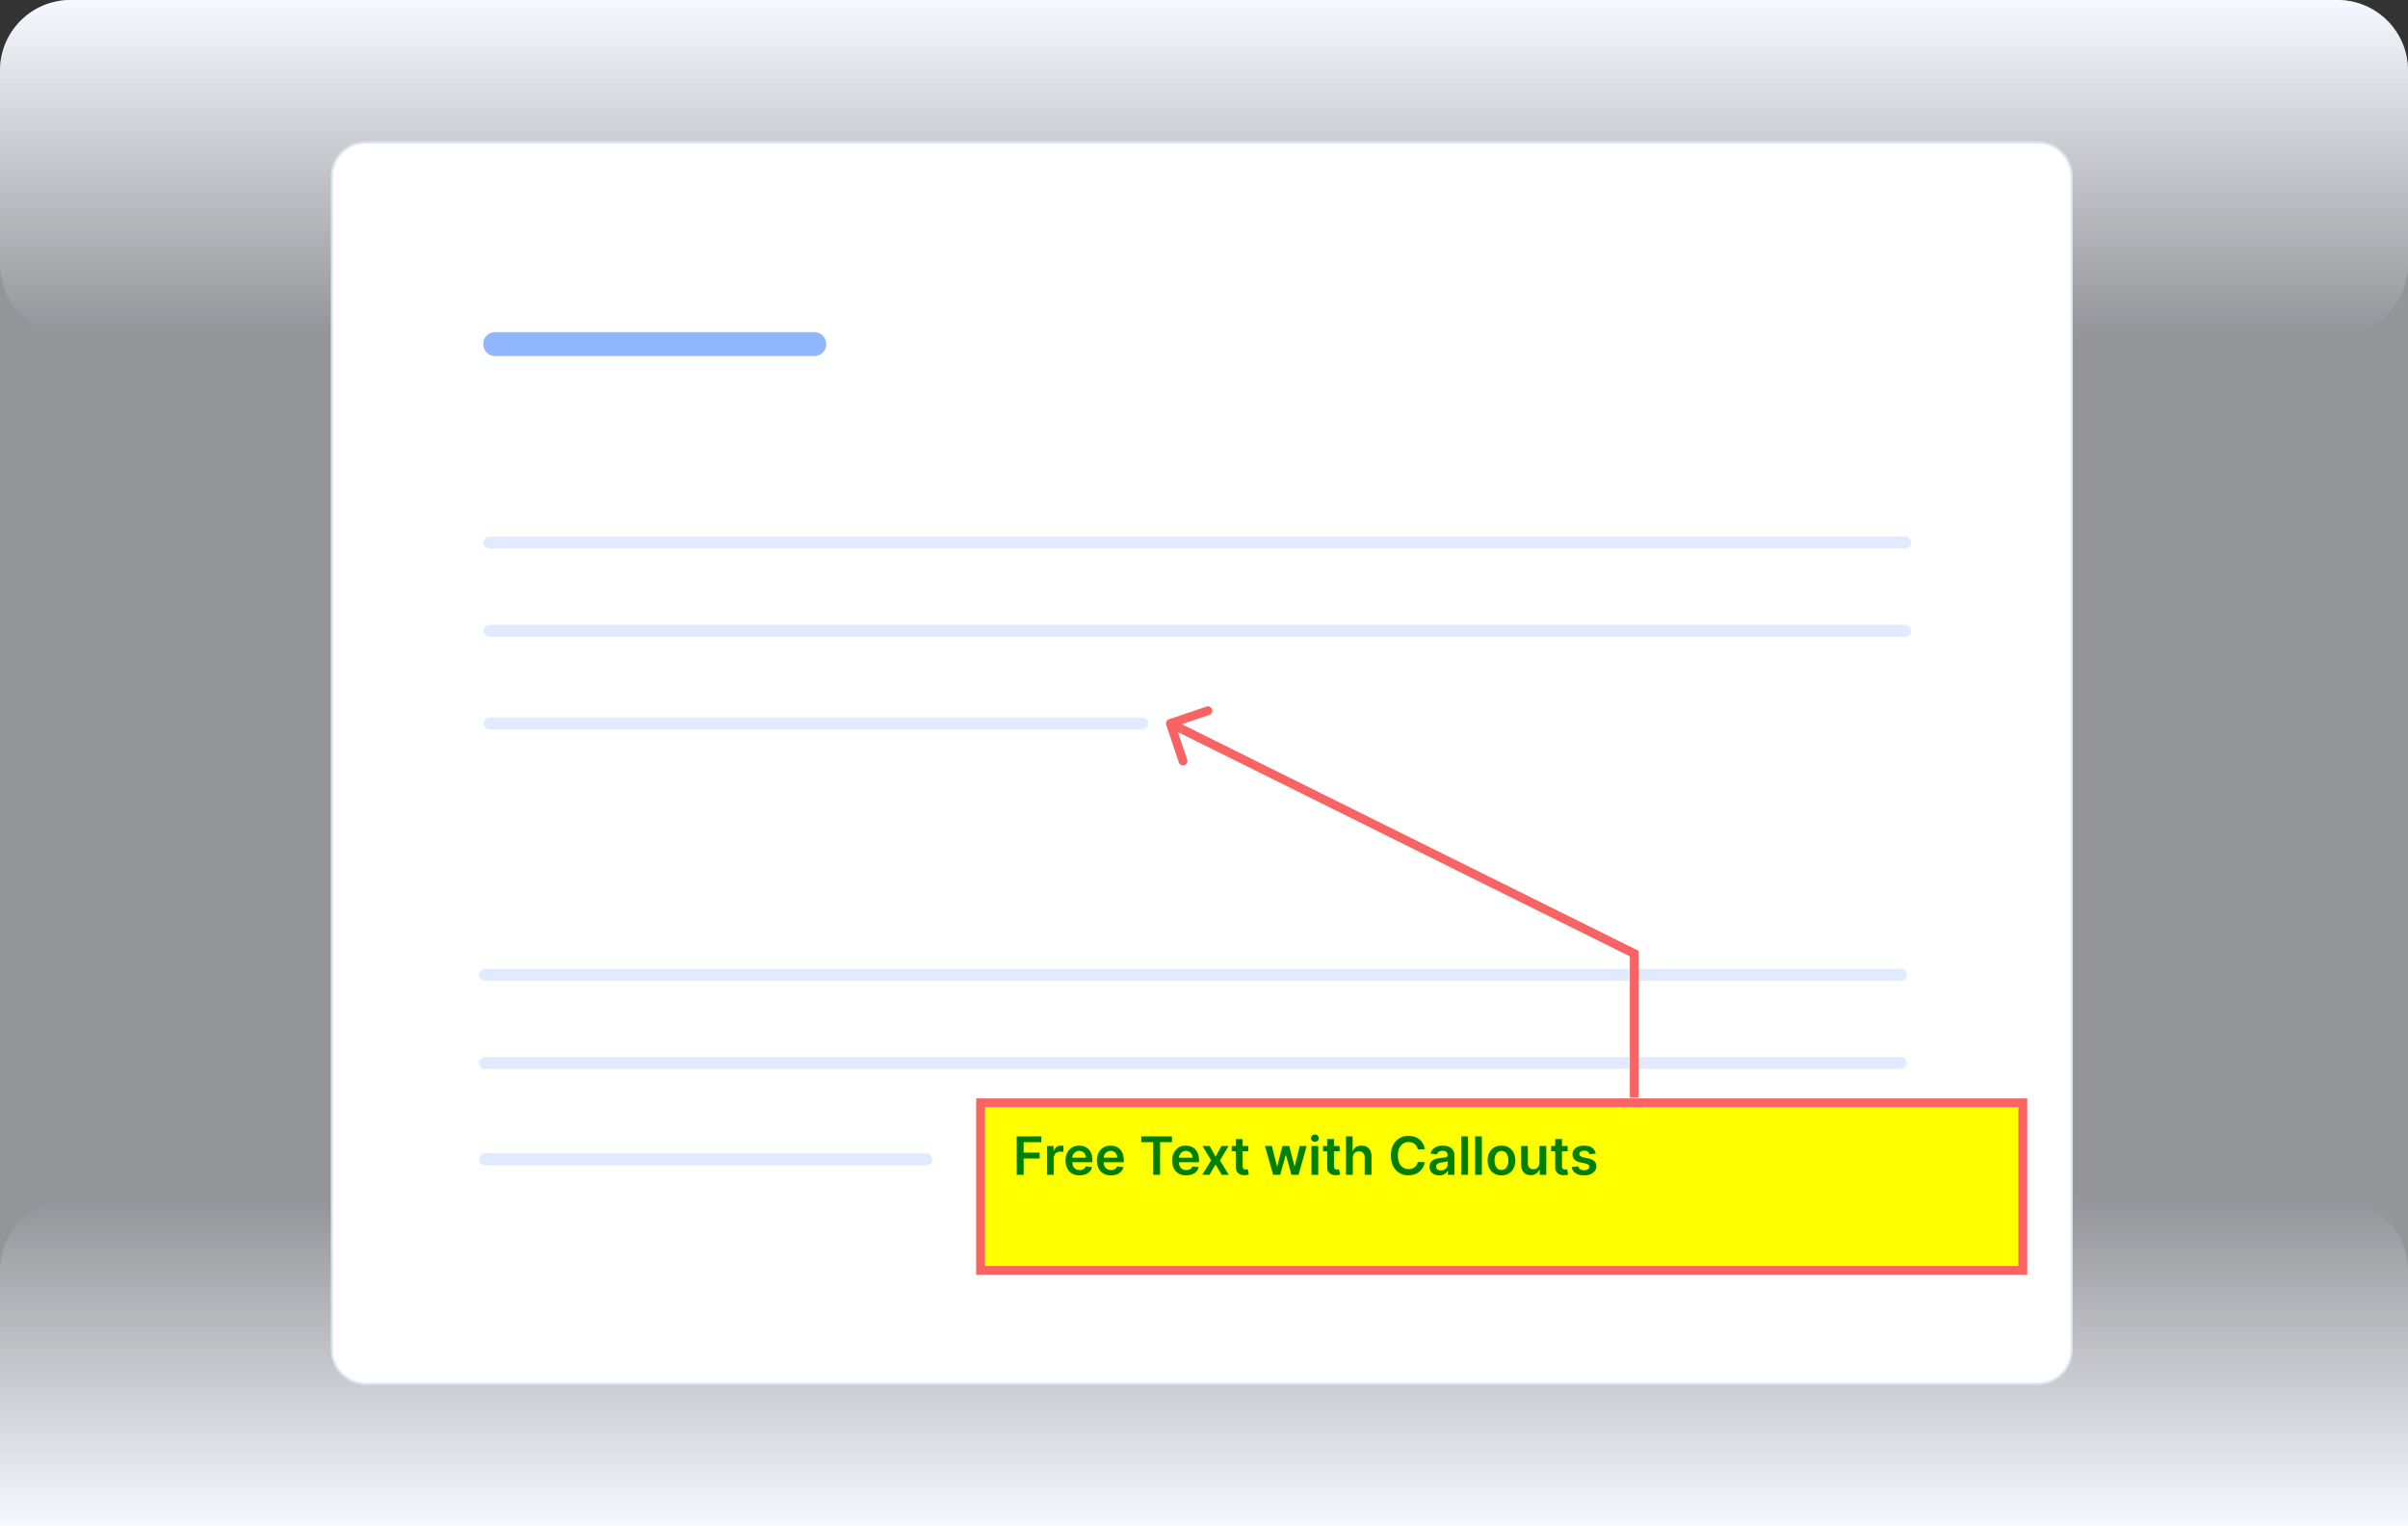
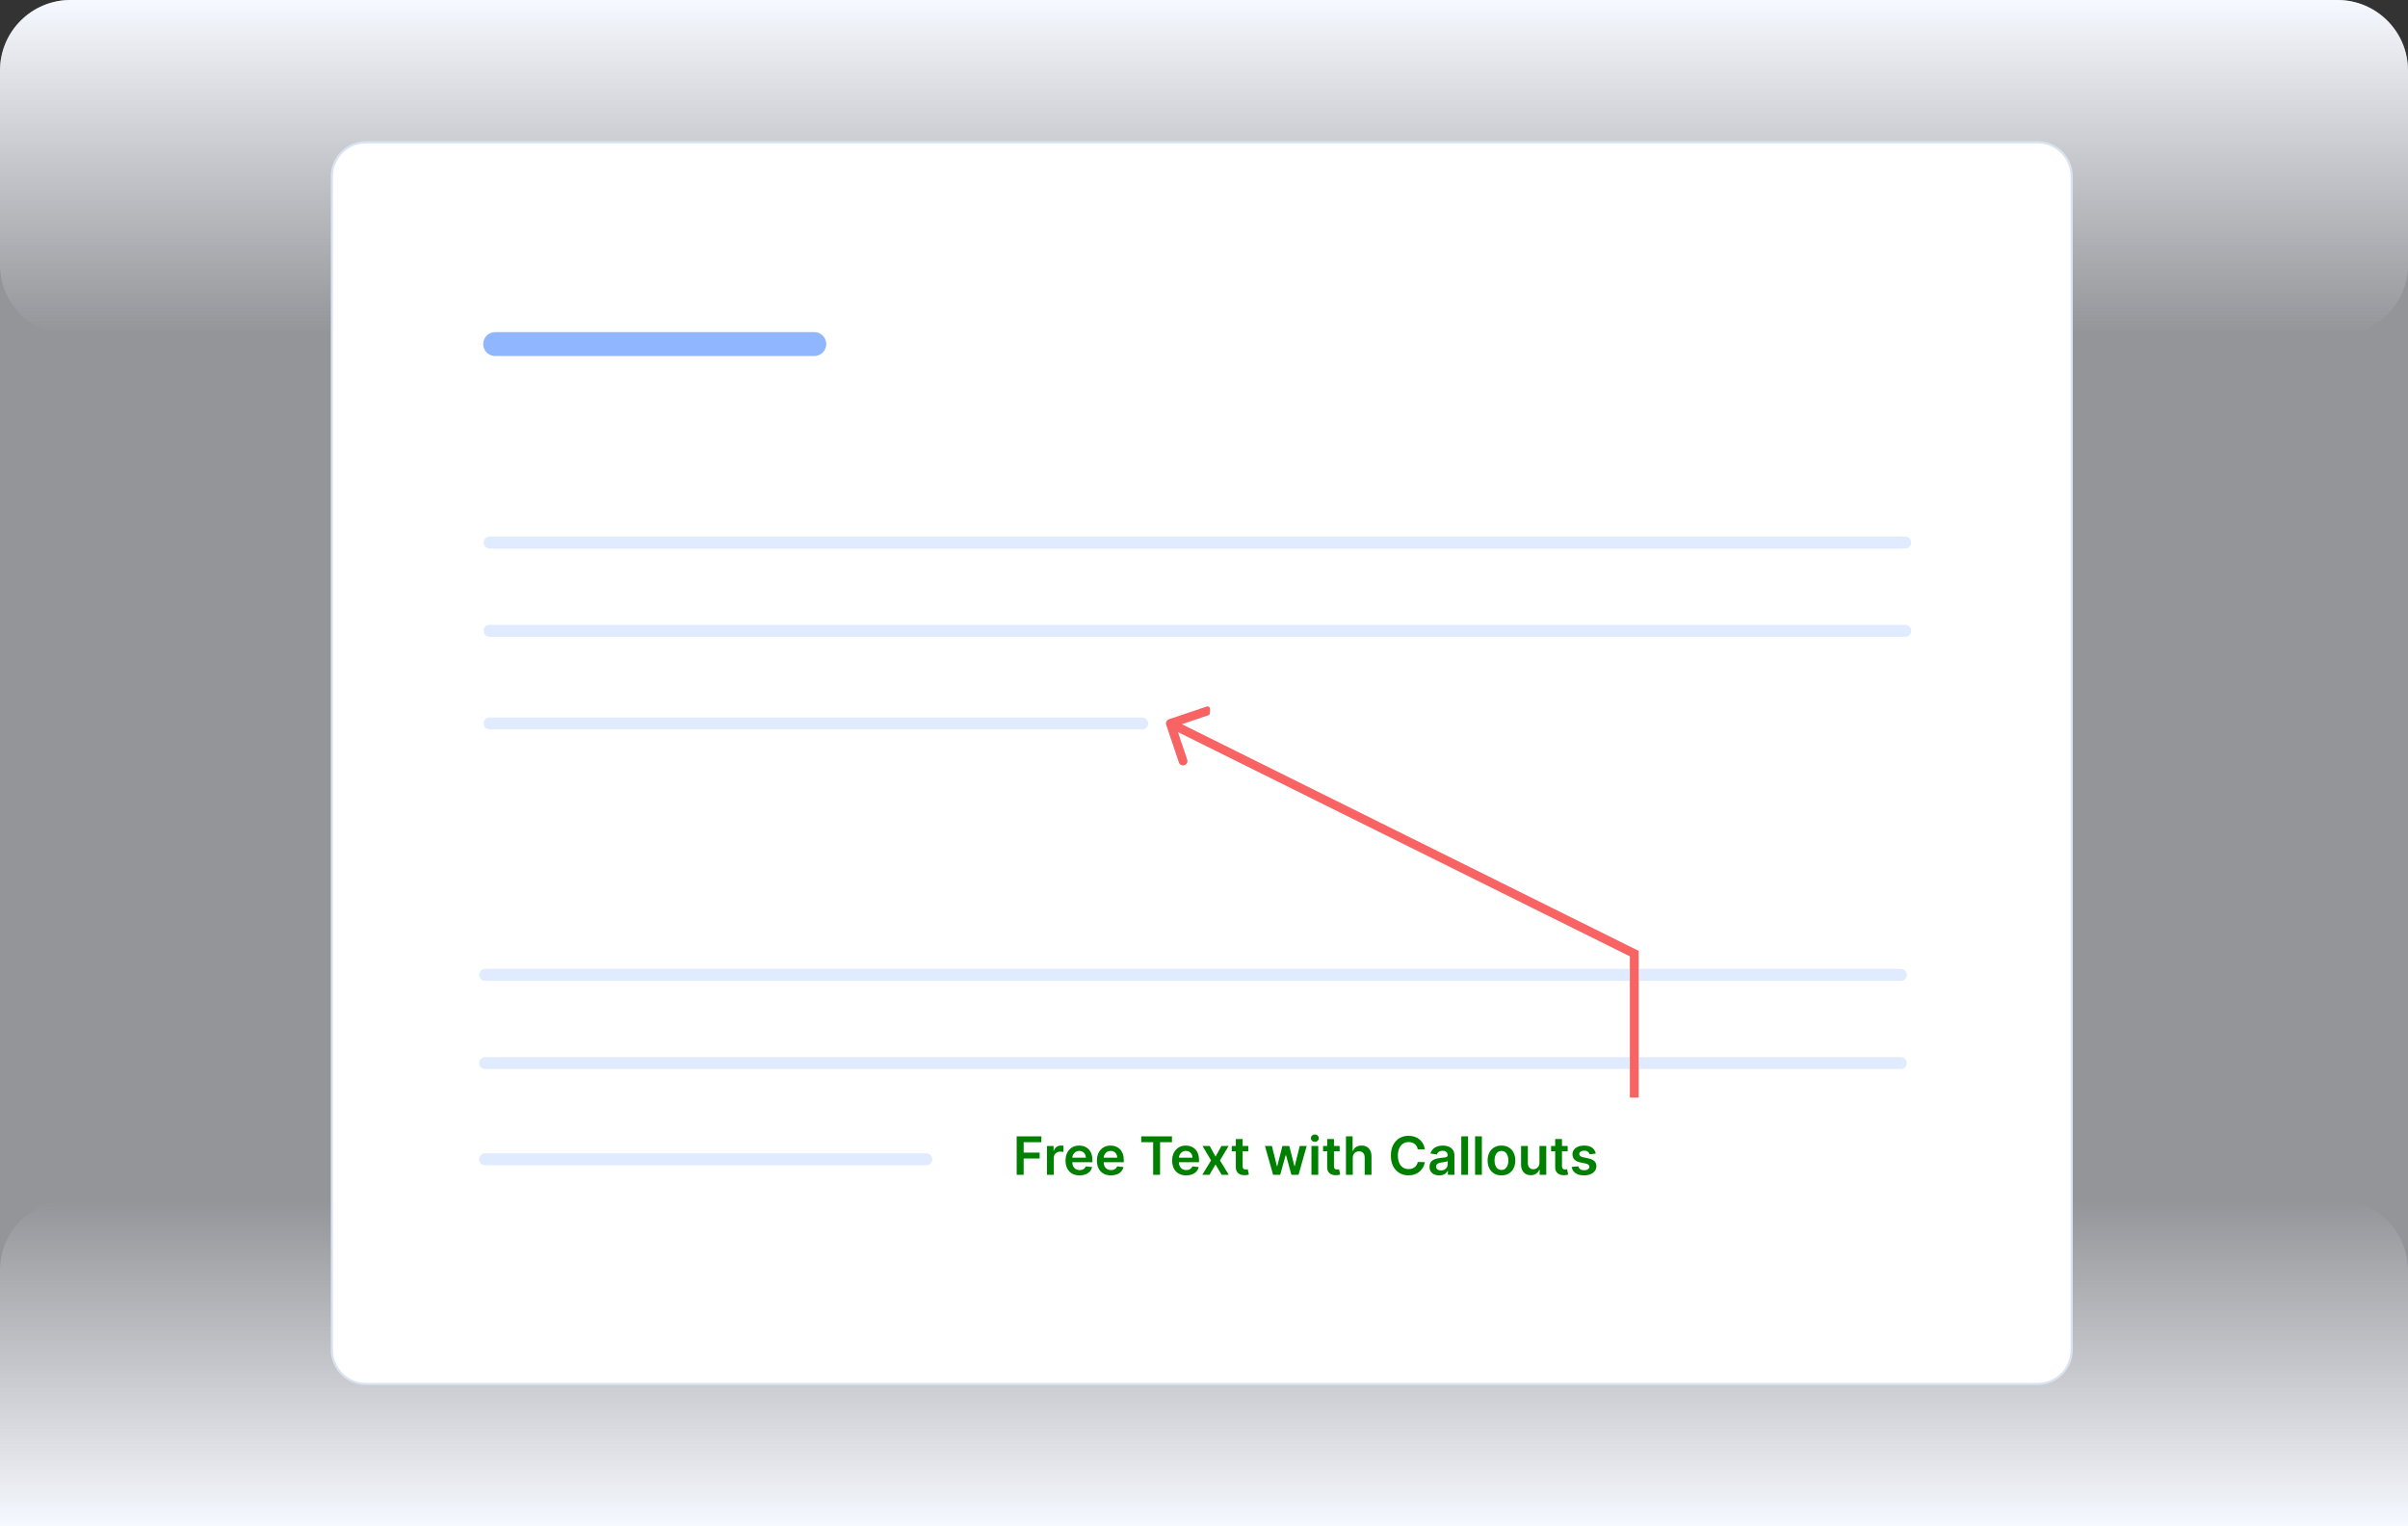
<svg xmlns="http://www.w3.org/2000/svg" width="546" height="346" viewBox="0 0 546 346" fill="none">
  <rect x="0" y="0" width="546" height="346" fill="#333333" stroke="none" />
  <g clip-path="url(#clip0_17044_1531)">
    <path opacity="0.5" d="M0 16C0 7.163 7.163 0 16 0H530C538.837 0 546 7.163 546 16V346H0V16Z" fill="#F6F9FF" />
    <path d="M0 346H546V288C546 279.163 538.837 272 530 272H16C7.163 272 0 279.163 0 288V346Z" fill="url(#paint0_linear_17044_1531)" />
    <path d="M0 16C0 7.163 7.163 0 16 0H530C538.837 0 546 7.163 546 16V60C546 68.837 538.837 76 530 76H16C7.163 76 0 68.837 0 60V16Z" fill="url(#paint1_linear_17044_1531)" />
    <path d="M83 32.25H462C466.28 32.25 469.75 35.72 469.75 40V306C469.75 310.28 466.28 313.75 462 313.75H83C78.72 313.75 75.25 310.28 75.25 306V40C75.25 35.72 78.72 32.25 83 32.25Z" fill="white" stroke="#D9E3F1" stroke-width="0.5" />
    <path d="M111 123H432" stroke="#E0EBFF" stroke-width="2.711" stroke-linecap="round" />
    <path d="M111 143H432" stroke="#E0EBFF" stroke-width="2.711" stroke-linecap="round" />
    <path d="M111 164H259" stroke="#E0EBFF" stroke-width="2.711" stroke-linecap="round" />
    <path d="M110 221H431" stroke="#E0EBFF" stroke-width="2.711" stroke-linecap="round" />
    <path d="M110 241H431" stroke="#E0EBFF" stroke-width="2.711" stroke-linecap="round" />
    <path d="M110 262.814H210.039" stroke="#E0EBFF" stroke-width="2.711" stroke-linecap="round" />
    <path d="M112.275 78H184.633" stroke="#90B6FF" stroke-width="5.423" stroke-linecap="round" />
-     <rect x="458.667" y="288" width="236.333" height="38" transform="rotate(180 458.667 288)" fill="#FFFF00" stroke="#F86464" stroke-width="2" />
    <path d="M230.528 266.333V257.606H236.119V258.931H232.109V261.3H235.735V262.626H232.109V266.333H230.528ZM237.397 266.333V259.788H238.893V260.878H238.961C239.08 260.501 239.285 260.209 239.575 260.005C239.867 259.797 240.201 259.694 240.576 259.694C240.661 259.694 240.756 259.698 240.862 259.707C240.97 259.712 241.059 259.722 241.13 259.736V261.155C241.065 261.133 240.961 261.113 240.819 261.096C240.68 261.076 240.545 261.066 240.414 261.066C240.133 261.066 239.88 261.127 239.656 261.249C239.434 261.369 239.259 261.535 239.131 261.748C239.004 261.961 238.94 262.207 238.94 262.485V266.333H237.397ZM244.783 266.461C244.127 266.461 243.56 266.324 243.083 266.052C242.608 265.776 242.243 265.387 241.988 264.884C241.732 264.378 241.604 263.783 241.604 263.099C241.604 262.425 241.732 261.834 241.988 261.326C242.246 260.815 242.607 260.417 243.07 260.133C243.533 259.846 244.077 259.702 244.702 259.702C245.106 259.702 245.486 259.768 245.844 259.898C246.205 260.026 246.523 260.225 246.799 260.495C247.077 260.765 247.296 261.109 247.455 261.526C247.614 261.941 247.694 262.435 247.694 263.009V263.482H242.329V262.442H246.215C246.212 262.147 246.148 261.884 246.023 261.654C245.898 261.421 245.723 261.238 245.499 261.104C245.277 260.971 245.019 260.904 244.723 260.904C244.408 260.904 244.131 260.981 243.892 261.134C243.654 261.285 243.468 261.484 243.334 261.731C243.204 261.975 243.137 262.244 243.134 262.536V263.444C243.134 263.824 243.204 264.151 243.343 264.424C243.482 264.694 243.677 264.901 243.927 265.046C244.177 265.188 244.469 265.259 244.804 265.259C245.029 265.259 245.232 265.228 245.414 265.165C245.596 265.1 245.753 265.005 245.887 264.88C246.02 264.755 246.121 264.6 246.189 264.415L247.63 264.577C247.539 264.958 247.366 265.29 247.11 265.574C246.857 265.856 246.533 266.074 246.138 266.231C245.743 266.384 245.292 266.461 244.783 266.461ZM251.896 266.461C251.24 266.461 250.673 266.324 250.196 266.052C249.722 265.776 249.357 265.387 249.101 264.884C248.845 264.378 248.717 263.783 248.717 263.099C248.717 262.425 248.845 261.834 249.101 261.326C249.359 260.815 249.72 260.417 250.183 260.133C250.646 259.846 251.19 259.702 251.815 259.702C252.219 259.702 252.6 259.768 252.957 259.898C253.318 260.026 253.636 260.225 253.912 260.495C254.19 260.765 254.409 261.109 254.568 261.526C254.727 261.941 254.807 262.435 254.807 263.009V263.482H249.442V262.442H253.328C253.325 262.147 253.261 261.884 253.136 261.654C253.011 261.421 252.837 261.238 252.612 261.104C252.391 260.971 252.132 260.904 251.837 260.904C251.521 260.904 251.244 260.981 251.006 261.134C250.767 261.285 250.581 261.484 250.448 261.731C250.317 261.975 250.25 262.244 250.247 262.536V263.444C250.247 263.824 250.317 264.151 250.456 264.424C250.595 264.694 250.79 264.901 251.04 265.046C251.29 265.188 251.582 265.259 251.918 265.259C252.142 265.259 252.345 265.228 252.527 265.165C252.709 265.1 252.867 265.005 253 264.88C253.134 264.755 253.234 264.6 253.303 264.415L254.743 264.577C254.652 264.958 254.479 265.29 254.223 265.574C253.97 265.856 253.646 266.074 253.252 266.231C252.857 266.384 252.405 266.461 251.896 266.461ZM258.773 258.931V257.606H265.736V258.931H263.039V266.333H261.471V258.931H258.773ZM268.959 266.461C268.303 266.461 267.736 266.324 267.259 266.052C266.784 265.776 266.419 265.387 266.163 264.884C265.908 264.378 265.78 263.783 265.78 263.099C265.78 262.425 265.908 261.834 266.163 261.326C266.422 260.815 266.783 260.417 267.246 260.133C267.709 259.846 268.253 259.702 268.878 259.702C269.281 259.702 269.662 259.768 270.02 259.898C270.381 260.026 270.699 260.225 270.975 260.495C271.253 260.765 271.472 261.109 271.631 261.526C271.79 261.941 271.869 262.435 271.869 263.009V263.482H266.504V262.442H270.391C270.388 262.147 270.324 261.884 270.199 261.654C270.074 261.421 269.899 261.238 269.675 261.104C269.453 260.971 269.195 260.904 268.899 260.904C268.584 260.904 268.307 260.981 268.068 261.134C267.83 261.285 267.644 261.484 267.51 261.731C267.379 261.975 267.313 262.244 267.31 262.536V263.444C267.31 263.824 267.379 264.151 267.519 264.424C267.658 264.694 267.852 264.901 268.102 265.046C268.352 265.188 268.645 265.259 268.98 265.259C269.205 265.259 269.408 265.228 269.59 265.165C269.771 265.1 269.929 265.005 270.063 264.88C270.196 264.755 270.297 264.6 270.365 264.415L271.805 264.577C271.715 264.958 271.541 265.29 271.286 265.574C271.033 265.856 270.709 266.074 270.314 266.231C269.919 266.384 269.467 266.461 268.959 266.461ZM274.295 259.788L275.616 262.204L276.959 259.788H278.591L276.618 263.06L278.625 266.333H277.001L275.616 263.976L274.244 266.333H272.608L274.602 263.06L272.659 259.788H274.295ZM283.052 259.788V260.981H279.29V259.788H283.052ZM280.218 258.219H281.761V264.364C281.761 264.572 281.792 264.731 281.855 264.842C281.92 264.949 282.005 265.023 282.111 265.063C282.216 265.103 282.332 265.123 282.46 265.123C282.557 265.123 282.645 265.116 282.724 265.101C282.807 265.087 282.869 265.074 282.912 265.063L283.172 266.269C283.089 266.297 282.971 266.329 282.818 266.363C282.667 266.397 282.483 266.417 282.264 266.422C281.878 266.434 281.53 266.376 281.22 266.248C280.91 266.117 280.665 265.915 280.483 265.643C280.304 265.37 280.216 265.029 280.218 264.62V258.219ZM288.67 266.333L286.82 259.788H288.393L289.543 264.39H289.603L290.779 259.788H292.335L293.511 264.364H293.575L294.708 259.788H296.285L294.431 266.333H292.825L291.597 261.91H291.508L290.281 266.333H288.67ZM297.362 266.333V259.788H298.905V266.333H297.362ZM298.138 258.859C297.893 258.859 297.683 258.778 297.507 258.616C297.331 258.451 297.243 258.253 297.243 258.023C297.243 257.79 297.331 257.593 297.507 257.431C297.683 257.266 297.893 257.184 298.138 257.184C298.385 257.184 298.595 257.266 298.768 257.431C298.944 257.593 299.032 257.79 299.032 258.023C299.032 258.253 298.944 258.451 298.768 258.616C298.595 258.778 298.385 258.859 298.138 258.859ZM303.759 259.788V260.981H299.997V259.788H303.759ZM300.926 258.219H302.468V264.364C302.468 264.572 302.499 264.731 302.562 264.842C302.627 264.949 302.712 265.023 302.818 265.063C302.923 265.103 303.039 265.123 303.167 265.123C303.264 265.123 303.352 265.116 303.431 265.101C303.514 265.087 303.576 265.074 303.619 265.063L303.879 266.269C303.796 266.297 303.678 266.329 303.525 266.363C303.374 266.397 303.19 266.417 302.971 266.422C302.585 266.434 302.237 266.376 301.927 266.248C301.617 266.117 301.372 265.915 301.19 265.643C301.011 265.37 300.923 265.029 300.926 264.62V258.219ZM306.733 262.498V266.333H305.19V257.606H306.699V260.9H306.775C306.929 260.53 307.166 260.239 307.487 260.026C307.811 259.81 308.223 259.702 308.723 259.702C309.177 259.702 309.574 259.797 309.912 259.988C310.25 260.178 310.511 260.457 310.696 260.823C310.883 261.19 310.977 261.637 310.977 262.165V266.333H309.434V262.404C309.434 261.964 309.321 261.621 309.093 261.377C308.869 261.13 308.554 261.006 308.147 261.006C307.875 261.006 307.63 261.066 307.415 261.185C307.201 261.302 307.034 261.471 306.912 261.692C306.792 261.914 306.733 262.182 306.733 262.498ZM323.064 260.55H321.471C321.425 260.289 321.341 260.057 321.219 259.856C321.097 259.651 320.945 259.478 320.763 259.336C320.581 259.194 320.374 259.087 320.141 259.016C319.911 258.942 319.662 258.905 319.395 258.905C318.921 258.905 318.5 259.025 318.134 259.263C317.767 259.499 317.481 259.846 317.273 260.303C317.066 260.758 316.962 261.313 316.962 261.969C316.962 262.637 317.066 263.199 317.273 263.657C317.483 264.111 317.77 264.455 318.134 264.688C318.5 264.918 318.919 265.033 319.391 265.033C319.652 265.033 319.897 264.999 320.124 264.931C320.354 264.86 320.56 264.756 320.742 264.62C320.927 264.484 321.081 264.316 321.206 264.117C321.334 263.918 321.422 263.691 321.471 263.435L323.064 263.444C323.005 263.859 322.875 264.248 322.677 264.611C322.481 264.975 322.223 265.296 321.905 265.574C321.587 265.85 321.215 266.066 320.789 266.222C320.363 266.376 319.89 266.452 319.37 266.452C318.603 266.452 317.918 266.275 317.316 265.92C316.714 265.565 316.239 265.052 315.892 264.381C315.546 263.711 315.373 262.907 315.373 261.969C315.373 261.029 315.547 260.225 315.897 259.557C316.246 258.887 316.722 258.374 317.324 258.019C317.927 257.664 318.608 257.486 319.37 257.486C319.856 257.486 320.307 257.555 320.725 257.691C321.142 257.827 321.515 258.028 321.841 258.292C322.168 258.553 322.437 258.874 322.647 259.255C322.86 259.633 322.999 260.065 323.064 260.55ZM326.328 266.465C325.913 266.465 325.539 266.391 325.207 266.244C324.877 266.093 324.616 265.871 324.423 265.579C324.232 265.286 324.137 264.925 324.137 264.496C324.137 264.127 324.205 263.822 324.342 263.58C324.478 263.339 324.664 263.146 324.9 263.001C325.136 262.856 325.401 262.746 325.697 262.672C325.995 262.596 326.303 262.54 326.622 262.506C327.005 262.467 327.316 262.431 327.555 262.4C327.793 262.366 327.967 262.315 328.075 262.246C328.185 262.175 328.241 262.066 328.241 261.918V261.893C328.241 261.572 328.146 261.323 327.955 261.147C327.765 260.971 327.491 260.883 327.133 260.883C326.755 260.883 326.455 260.965 326.234 261.13C326.015 261.295 325.867 261.489 325.791 261.714L324.35 261.509C324.464 261.111 324.651 260.779 324.913 260.512C325.174 260.242 325.494 260.04 325.872 259.907C326.249 259.771 326.667 259.702 327.124 259.702C327.44 259.702 327.754 259.739 328.066 259.813C328.379 259.887 328.664 260.009 328.923 260.18C329.181 260.347 329.389 260.576 329.545 260.866C329.704 261.155 329.783 261.518 329.783 261.952V266.333H328.301V265.434H328.249C328.156 265.616 328.024 265.786 327.853 265.945C327.685 266.101 327.474 266.228 327.218 266.324C326.965 266.418 326.668 266.465 326.328 266.465ZM326.728 265.332C327.038 265.332 327.306 265.271 327.533 265.148C327.761 265.023 327.935 264.859 328.058 264.654C328.183 264.449 328.245 264.226 328.245 263.985V263.214C328.197 263.253 328.114 263.29 327.998 263.324C327.884 263.359 327.756 263.388 327.614 263.414C327.472 263.44 327.332 263.462 327.193 263.482C327.053 263.502 326.933 263.519 326.83 263.533C326.6 263.565 326.394 263.616 326.212 263.687C326.031 263.758 325.887 263.857 325.782 263.985C325.677 264.11 325.624 264.272 325.624 264.471C325.624 264.755 325.728 264.969 325.935 265.114C326.143 265.259 326.407 265.332 326.728 265.332ZM332.877 257.606V266.333H331.335V257.606H332.877ZM336.006 257.606V266.333H334.464V257.606H336.006ZM340.448 266.461C339.808 266.461 339.254 266.32 338.786 266.039C338.317 265.758 337.953 265.364 337.695 264.859C337.439 264.353 337.311 263.762 337.311 263.086C337.311 262.41 337.439 261.817 337.695 261.309C337.953 260.8 338.317 260.405 338.786 260.124C339.254 259.843 339.808 259.702 340.448 259.702C341.087 259.702 341.641 259.843 342.109 260.124C342.578 260.405 342.94 260.8 343.196 261.309C343.455 261.817 343.584 262.41 343.584 263.086C343.584 263.762 343.455 264.353 343.196 264.859C342.94 265.364 342.578 265.758 342.109 266.039C341.641 266.32 341.087 266.461 340.448 266.461ZM340.456 265.225C340.803 265.225 341.092 265.13 341.325 264.94C341.558 264.746 341.732 264.488 341.845 264.164C341.962 263.84 342.02 263.479 342.02 263.082C342.02 262.681 341.962 262.319 341.845 261.995C341.732 261.668 341.558 261.408 341.325 261.215C341.092 261.022 340.803 260.925 340.456 260.925C340.101 260.925 339.805 261.022 339.57 261.215C339.337 261.408 339.162 261.668 339.046 261.995C338.932 262.319 338.875 262.681 338.875 263.082C338.875 263.479 338.932 263.84 339.046 264.164C339.162 264.488 339.337 264.746 339.57 264.94C339.805 265.13 340.101 265.225 340.456 265.225ZM349.065 263.58V259.788H350.608V266.333H349.112V265.17H349.044C348.896 265.536 348.653 265.836 348.315 266.069C347.98 266.302 347.566 266.418 347.075 266.418C346.646 266.418 346.267 266.323 345.937 266.133C345.611 265.94 345.355 265.66 345.17 265.293C344.986 264.924 344.893 264.478 344.893 263.955V259.788H346.436V263.717C346.436 264.131 346.549 264.461 346.777 264.705C347.004 264.949 347.302 265.072 347.672 265.072C347.899 265.072 348.119 265.016 348.332 264.905C348.545 264.795 348.72 264.63 348.856 264.411C348.995 264.19 349.065 263.913 349.065 263.58ZM355.462 259.788V260.981H351.7V259.788H355.462ZM352.629 258.219H354.171V264.364C354.171 264.572 354.203 264.731 354.265 264.842C354.33 264.949 354.416 265.023 354.521 265.063C354.626 265.103 354.742 265.123 354.87 265.123C354.967 265.123 355.055 265.116 355.134 265.101C355.217 265.087 355.279 265.074 355.322 265.063L355.582 266.269C355.499 266.297 355.381 266.329 355.228 266.363C355.078 266.397 354.893 266.417 354.674 266.422C354.288 266.434 353.94 266.376 353.63 266.248C353.32 266.117 353.075 265.915 352.893 265.643C352.714 265.37 352.626 265.029 352.629 264.62V258.219ZM361.832 261.518L360.426 261.671C360.386 261.529 360.316 261.396 360.217 261.271C360.12 261.146 359.99 261.045 359.825 260.968C359.66 260.891 359.459 260.853 359.22 260.853C358.899 260.853 358.629 260.922 358.41 261.062C358.194 261.201 358.088 261.381 358.091 261.603C358.088 261.793 358.157 261.948 358.299 262.067C358.444 262.187 358.683 262.285 359.015 262.361L360.132 262.6C360.751 262.734 361.211 262.945 361.513 263.235C361.816 263.525 361.97 263.904 361.973 264.373C361.97 264.785 361.849 265.148 361.611 265.464C361.375 265.776 361.047 266.021 360.626 266.197C360.206 266.373 359.723 266.461 359.177 266.461C358.376 266.461 357.731 266.293 357.243 265.958C356.754 265.62 356.463 265.15 356.369 264.547L357.873 264.403C357.941 264.698 358.086 264.921 358.308 265.072C358.53 265.222 358.818 265.297 359.173 265.297C359.54 265.297 359.834 265.222 360.055 265.072C360.28 264.921 360.392 264.735 360.392 264.513C360.392 264.326 360.319 264.171 360.174 264.049C360.032 263.927 359.811 263.833 359.51 263.768L358.393 263.533C357.765 263.403 357.301 263.182 357 262.873C356.699 262.56 356.549 262.165 356.552 261.688C356.549 261.285 356.659 260.935 356.88 260.64C357.105 260.342 357.416 260.111 357.814 259.949C358.214 259.785 358.676 259.702 359.199 259.702C359.966 259.702 360.569 259.866 361.01 260.192C361.453 260.519 361.727 260.961 361.832 261.518Z" fill="#008000" />
-     <path d="M370.558 216.181H371.558V215.561L371.003 215.285L370.558 216.181ZM265.058 163.052C264.535 163.229 264.253 163.796 264.43 164.319L267.302 172.848C267.479 173.372 268.046 173.653 268.569 173.477C269.093 173.301 269.374 172.733 269.198 172.21L266.644 164.629L274.226 162.075C274.749 161.899 275.031 161.332 274.854 160.808C274.678 160.285 274.111 160.003 273.588 160.18L265.058 163.052ZM371.558 248.834V216.181H369.558V248.834H371.558ZM371.003 215.285L265.822 163.104L264.933 164.896L370.114 217.077L371.003 215.285Z" fill="#F86464" />
+     <path d="M370.558 216.181H371.558V215.561L371.003 215.285L370.558 216.181ZM265.058 163.052C264.535 163.229 264.253 163.796 264.43 164.319L267.302 172.848C267.479 173.372 268.046 173.653 268.569 173.477C269.093 173.301 269.374 172.733 269.198 172.21L266.644 164.629L274.226 162.075C274.678 160.285 274.111 160.003 273.588 160.18L265.058 163.052ZM371.558 248.834V216.181H369.558V248.834H371.558ZM371.003 215.285L265.822 163.104L264.933 164.896L370.114 217.077L371.003 215.285Z" fill="#F86464" />
  </g>
  <defs>
    <linearGradient id="paint0_linear_17044_1531" x1="252.16" y1="346" x2="252.16" y2="272" gradientUnits="userSpaceOnUse">
      <stop stop-color="#F6F9FF" />
      <stop offset="1" stop-color="#F3F4F8" stop-opacity="0" />
    </linearGradient>
    <linearGradient id="paint1_linear_17044_1531" x1="252.16" y1="0" x2="252.16" y2="76" gradientUnits="userSpaceOnUse">
      <stop stop-color="#F6F9FF" />
      <stop offset="1" stop-color="#F3F4F8" stop-opacity="0" />
    </linearGradient>
    <clipPath id="clip0_17044_1531">
      <rect width="546" height="346" fill="white" />
    </clipPath>
  </defs>
</svg>